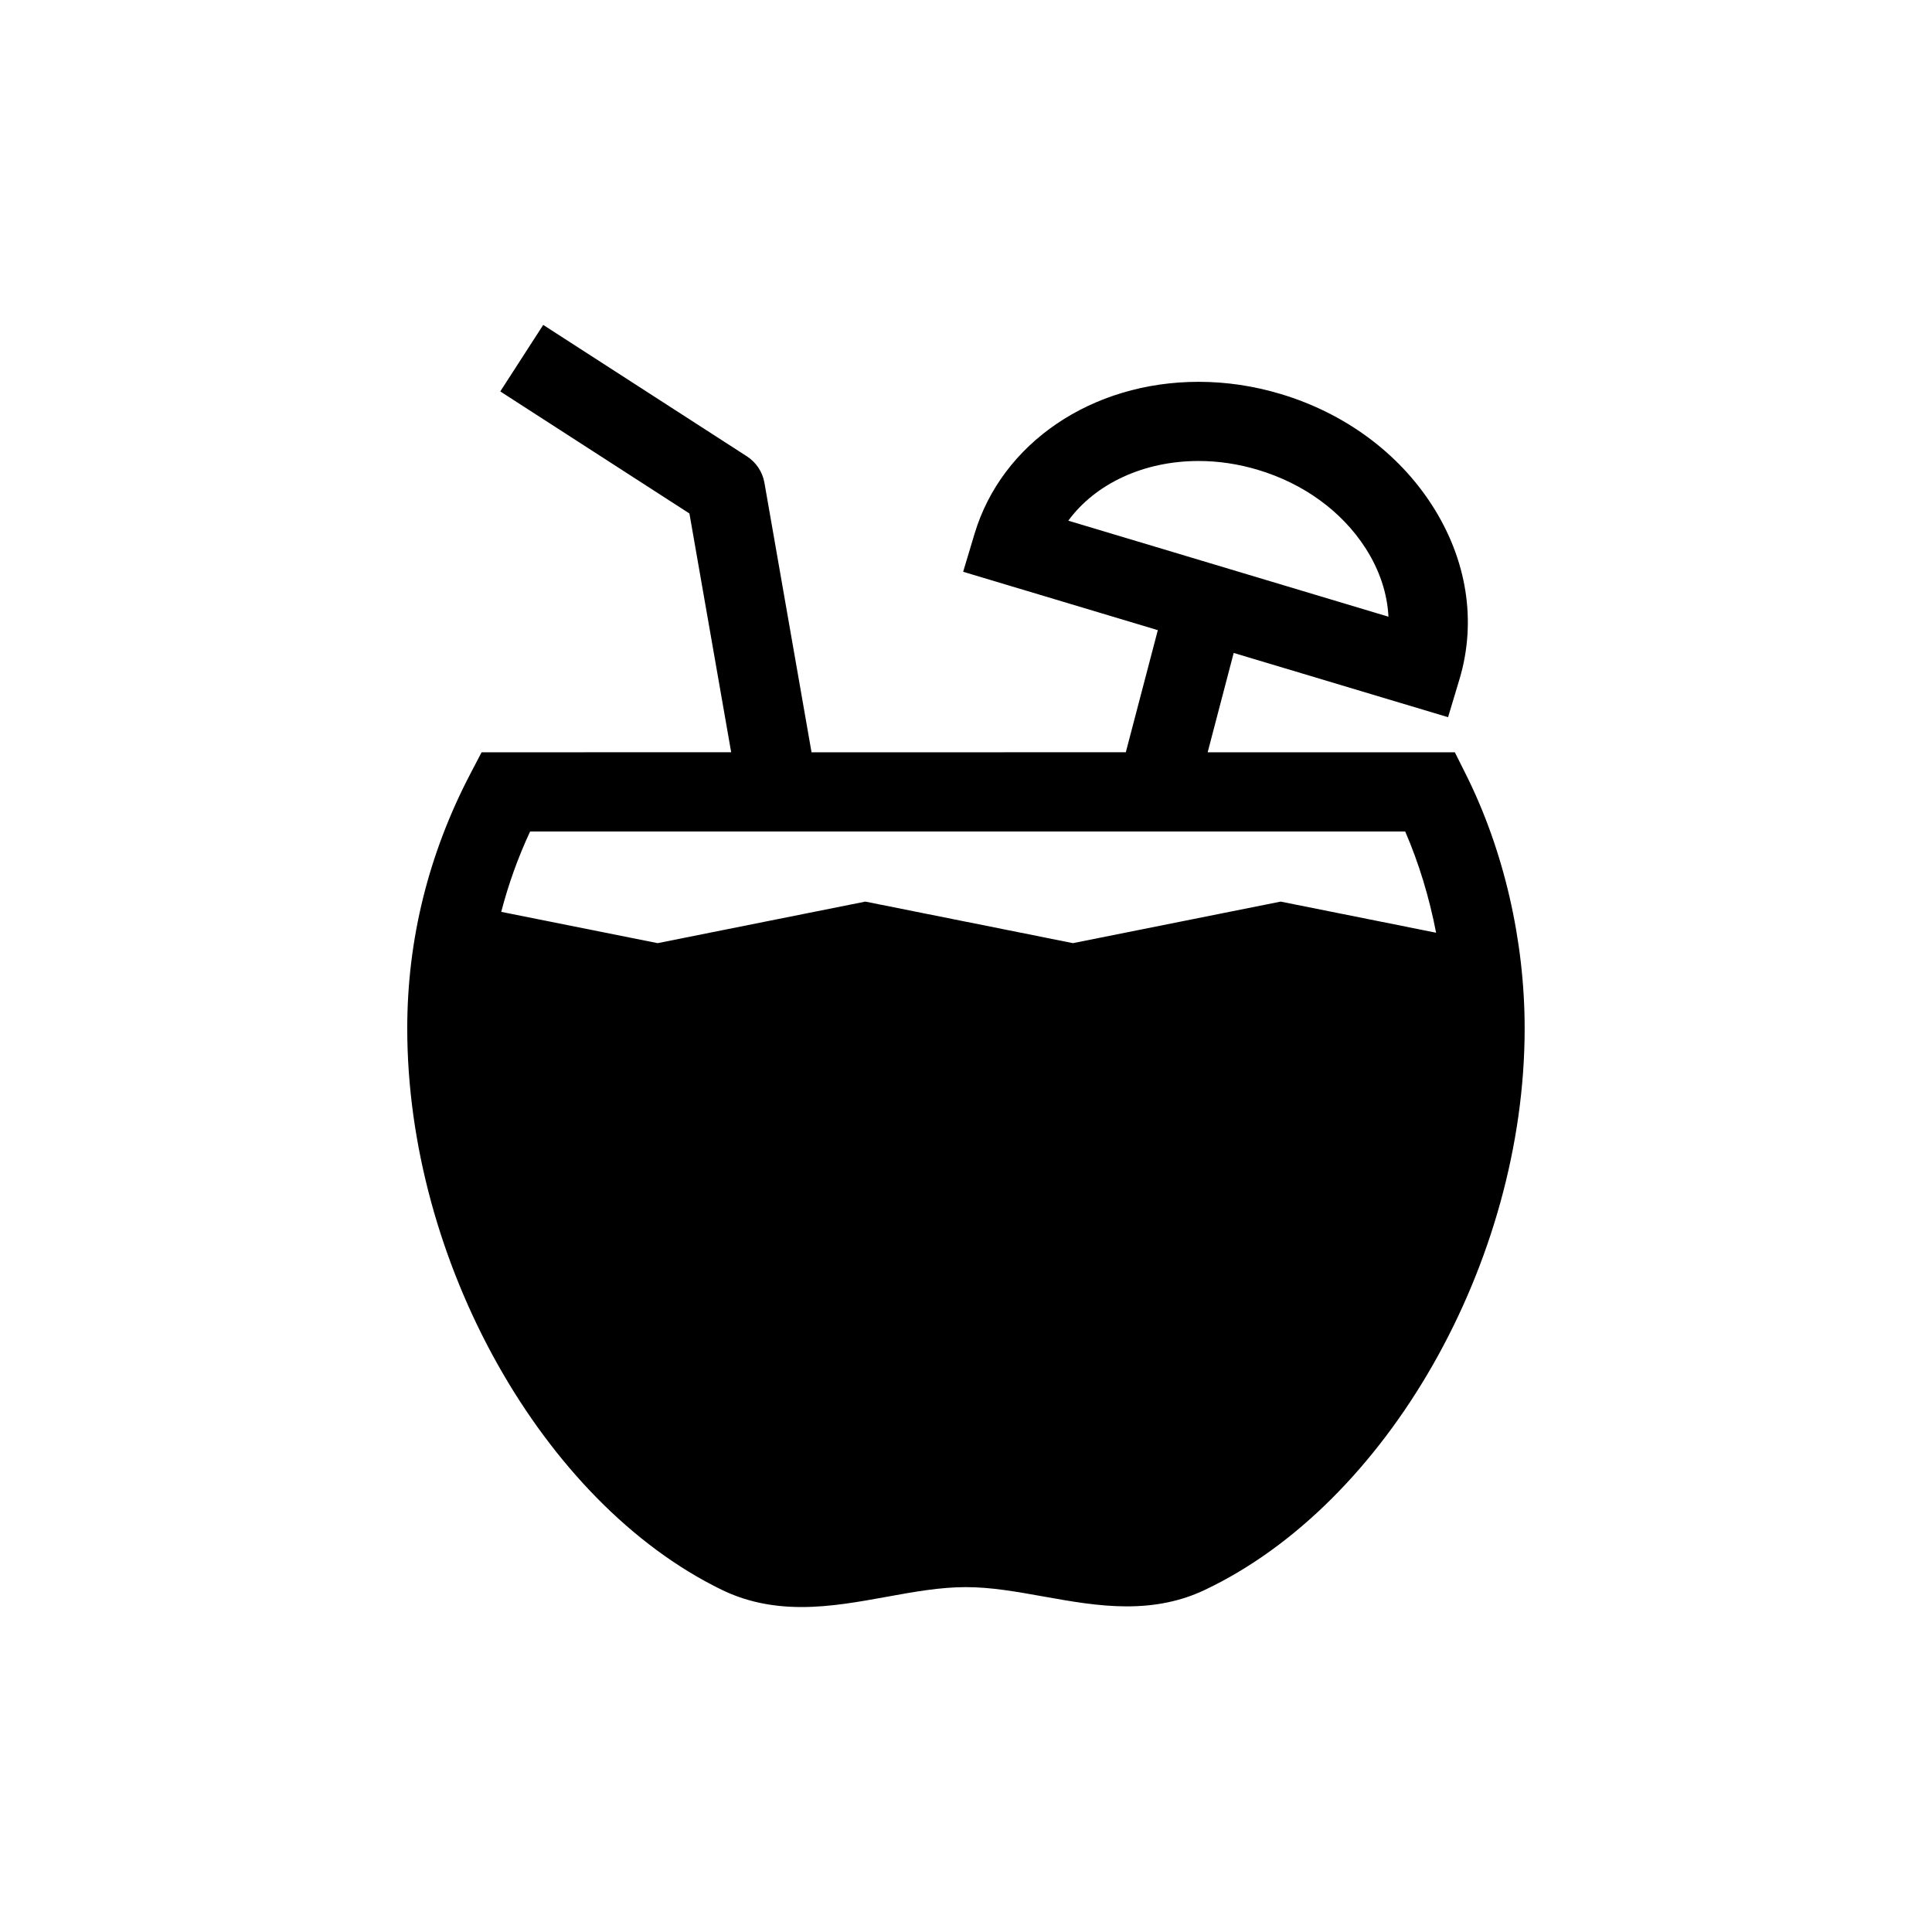
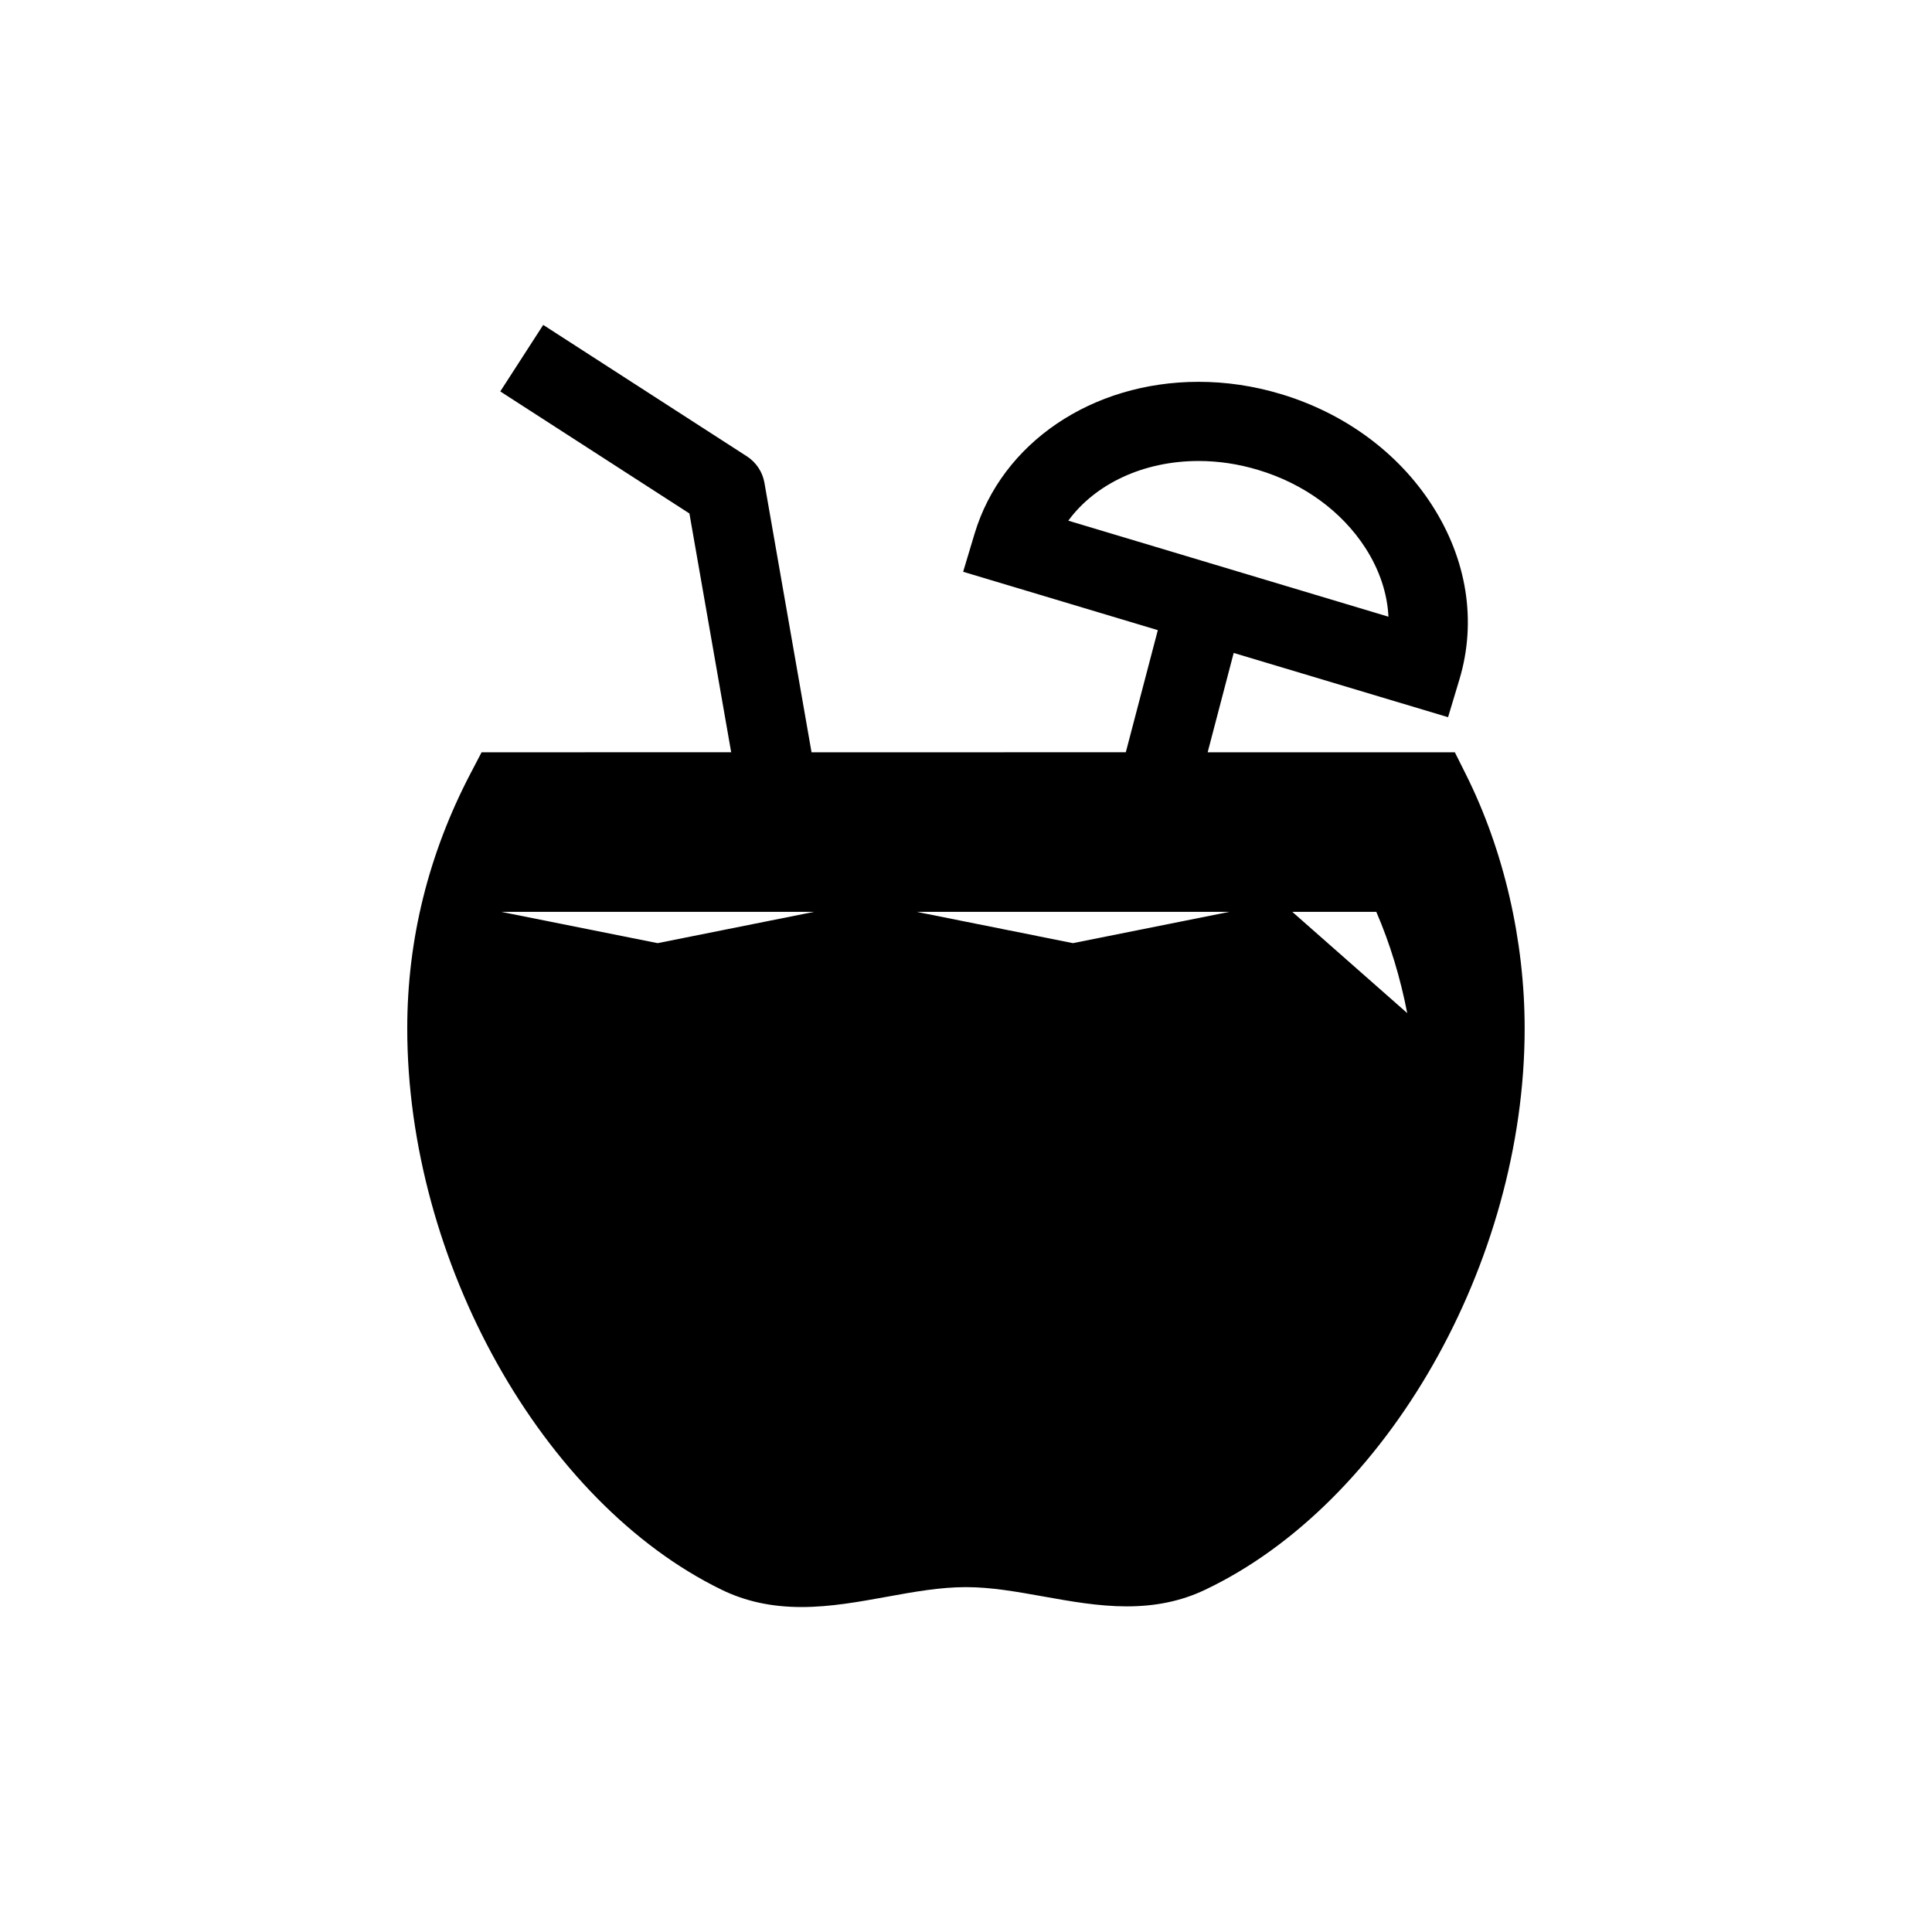
<svg xmlns="http://www.w3.org/2000/svg" fill="#000000" width="800px" height="800px" version="1.1" viewBox="144 144 512 512">
-   <path d="m532.45 349.16-2.902-5.797h-65.504l6.898-26.328 56.812 17.031 3.019-10.047c4.602-15.355 2.008-31.758-7.301-46.188-8.965-13.914-23.199-24.355-40.066-29.414-7.137-2.144-14.457-3.231-21.758-3.231-28.297 0-52.164 16.191-59.387 40.293l-3.016 10.047 51.59 15.469-8.484 32.363-83.285 0.004-12.484-71.418c-0.504-2.883-2.188-5.422-4.644-7.008l-53.98-34.828-11.379 17.625 50.125 32.344 11.066 63.281-66.141 0.004-2.945 5.633c-11.121 21.273-16.758 43.996-16.758 67.543 0 61.676 35.812 125.63 83.309 148.76 6.336 3.086 13.27 4.586 21.199 4.586 7.606 0 15.172-1.375 22.492-2.703 7.297-1.324 14.191-2.574 21.059-2.574 6.695 0 13.426 1.211 20.559 2.484 7.172 1.285 14.594 2.617 22.066 2.617 7.711 0 14.473-1.418 20.66-4.352 48.332-22.887 84.781-86.855 84.781-148.81 0.004-23.359-5.539-47.289-15.602-67.383zm-105.34-67.176c7.144-9.746 19.891-15.816 34.531-15.816 5.258 0 10.555 0.793 15.734 2.352 12.09 3.617 22.195 10.969 28.465 20.688 3.75 5.82 5.812 12.055 6.113 18.223zm56.281 100.95-55.039 11.008-55.031-11.008-55.027 11.008-41.461-8.293c1.875-7.215 4.394-14.293 7.656-21.301h231.9c3.648 8.422 6.391 17.504 8.195 26.832z" />
+   <path d="m532.45 349.16-2.902-5.797h-65.504l6.898-26.328 56.812 17.031 3.019-10.047c4.602-15.355 2.008-31.758-7.301-46.188-8.965-13.914-23.199-24.355-40.066-29.414-7.137-2.144-14.457-3.231-21.758-3.231-28.297 0-52.164 16.191-59.387 40.293l-3.016 10.047 51.59 15.469-8.484 32.363-83.285 0.004-12.484-71.418c-0.504-2.883-2.188-5.422-4.644-7.008l-53.98-34.828-11.379 17.625 50.125 32.344 11.066 63.281-66.141 0.004-2.945 5.633c-11.121 21.273-16.758 43.996-16.758 67.543 0 61.676 35.812 125.63 83.309 148.76 6.336 3.086 13.27 4.586 21.199 4.586 7.606 0 15.172-1.375 22.492-2.703 7.297-1.324 14.191-2.574 21.059-2.574 6.695 0 13.426 1.211 20.559 2.484 7.172 1.285 14.594 2.617 22.066 2.617 7.711 0 14.473-1.418 20.66-4.352 48.332-22.887 84.781-86.855 84.781-148.81 0.004-23.359-5.539-47.289-15.602-67.383zm-105.34-67.176c7.144-9.746 19.891-15.816 34.531-15.816 5.258 0 10.555 0.793 15.734 2.352 12.09 3.617 22.195 10.969 28.465 20.688 3.75 5.82 5.812 12.055 6.113 18.223zm56.281 100.95-55.039 11.008-55.031-11.008-55.027 11.008-41.461-8.293h231.9c3.648 8.422 6.391 17.504 8.195 26.832z" />
</svg>